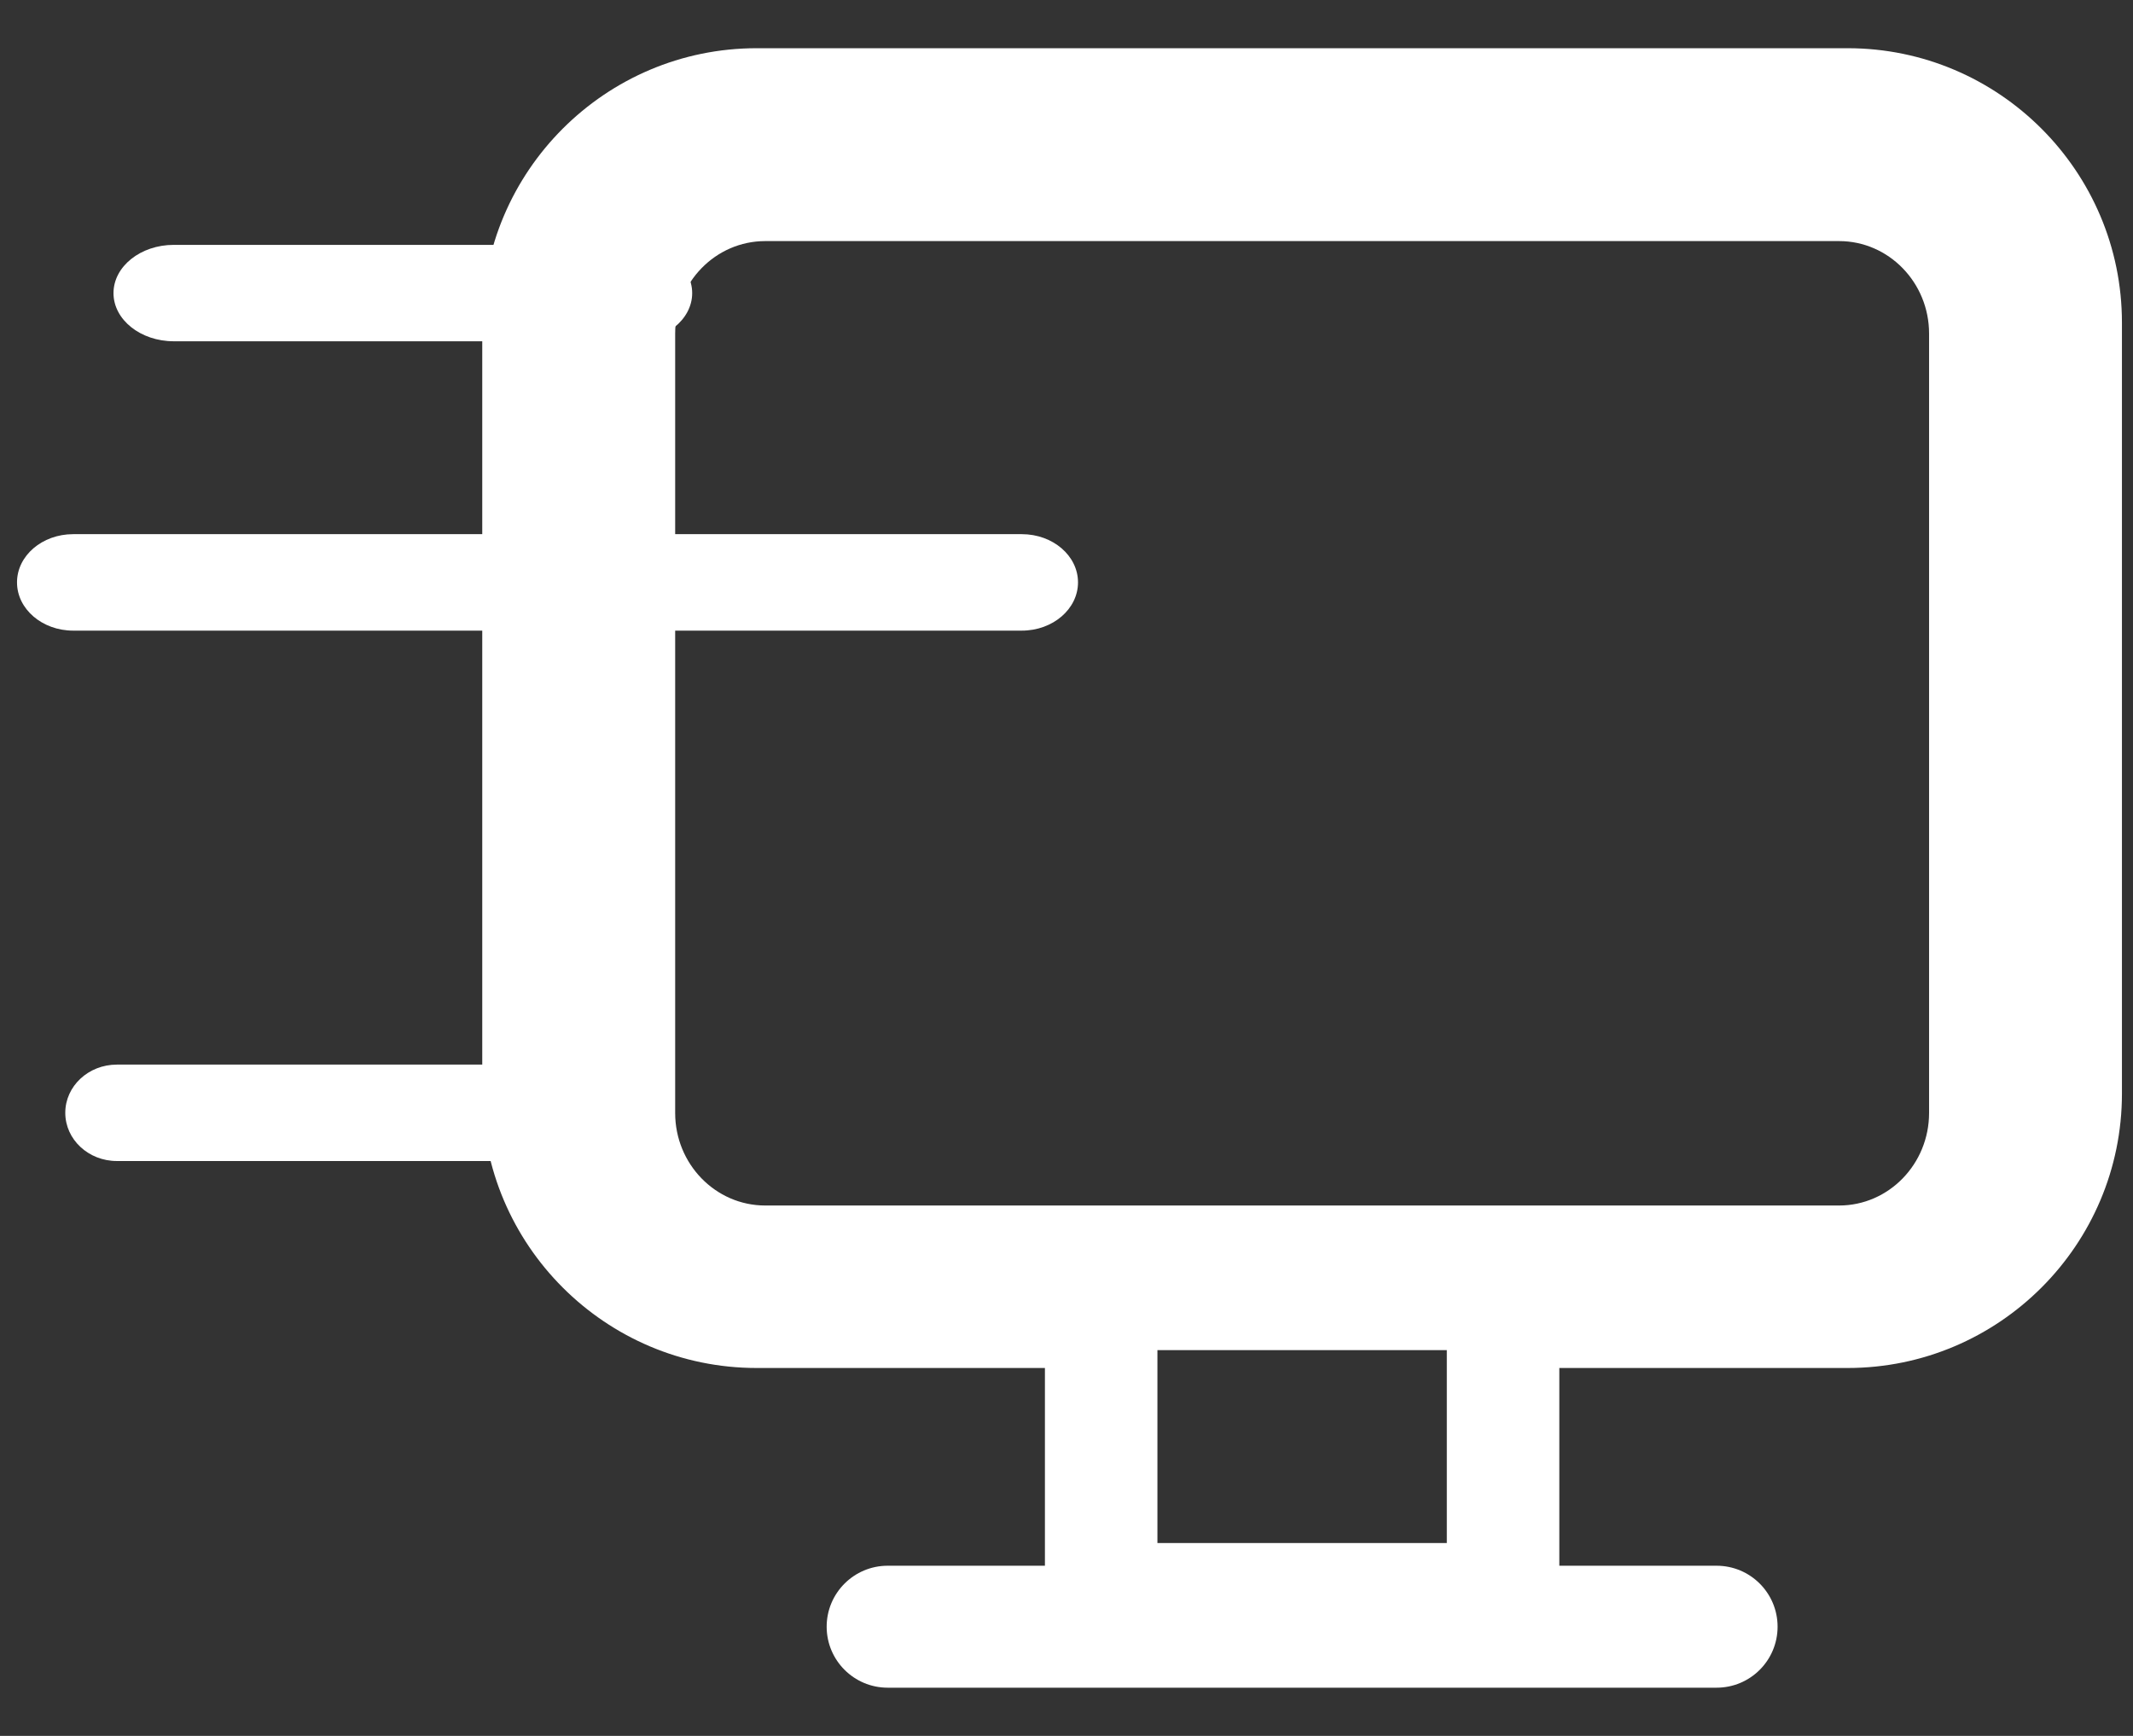
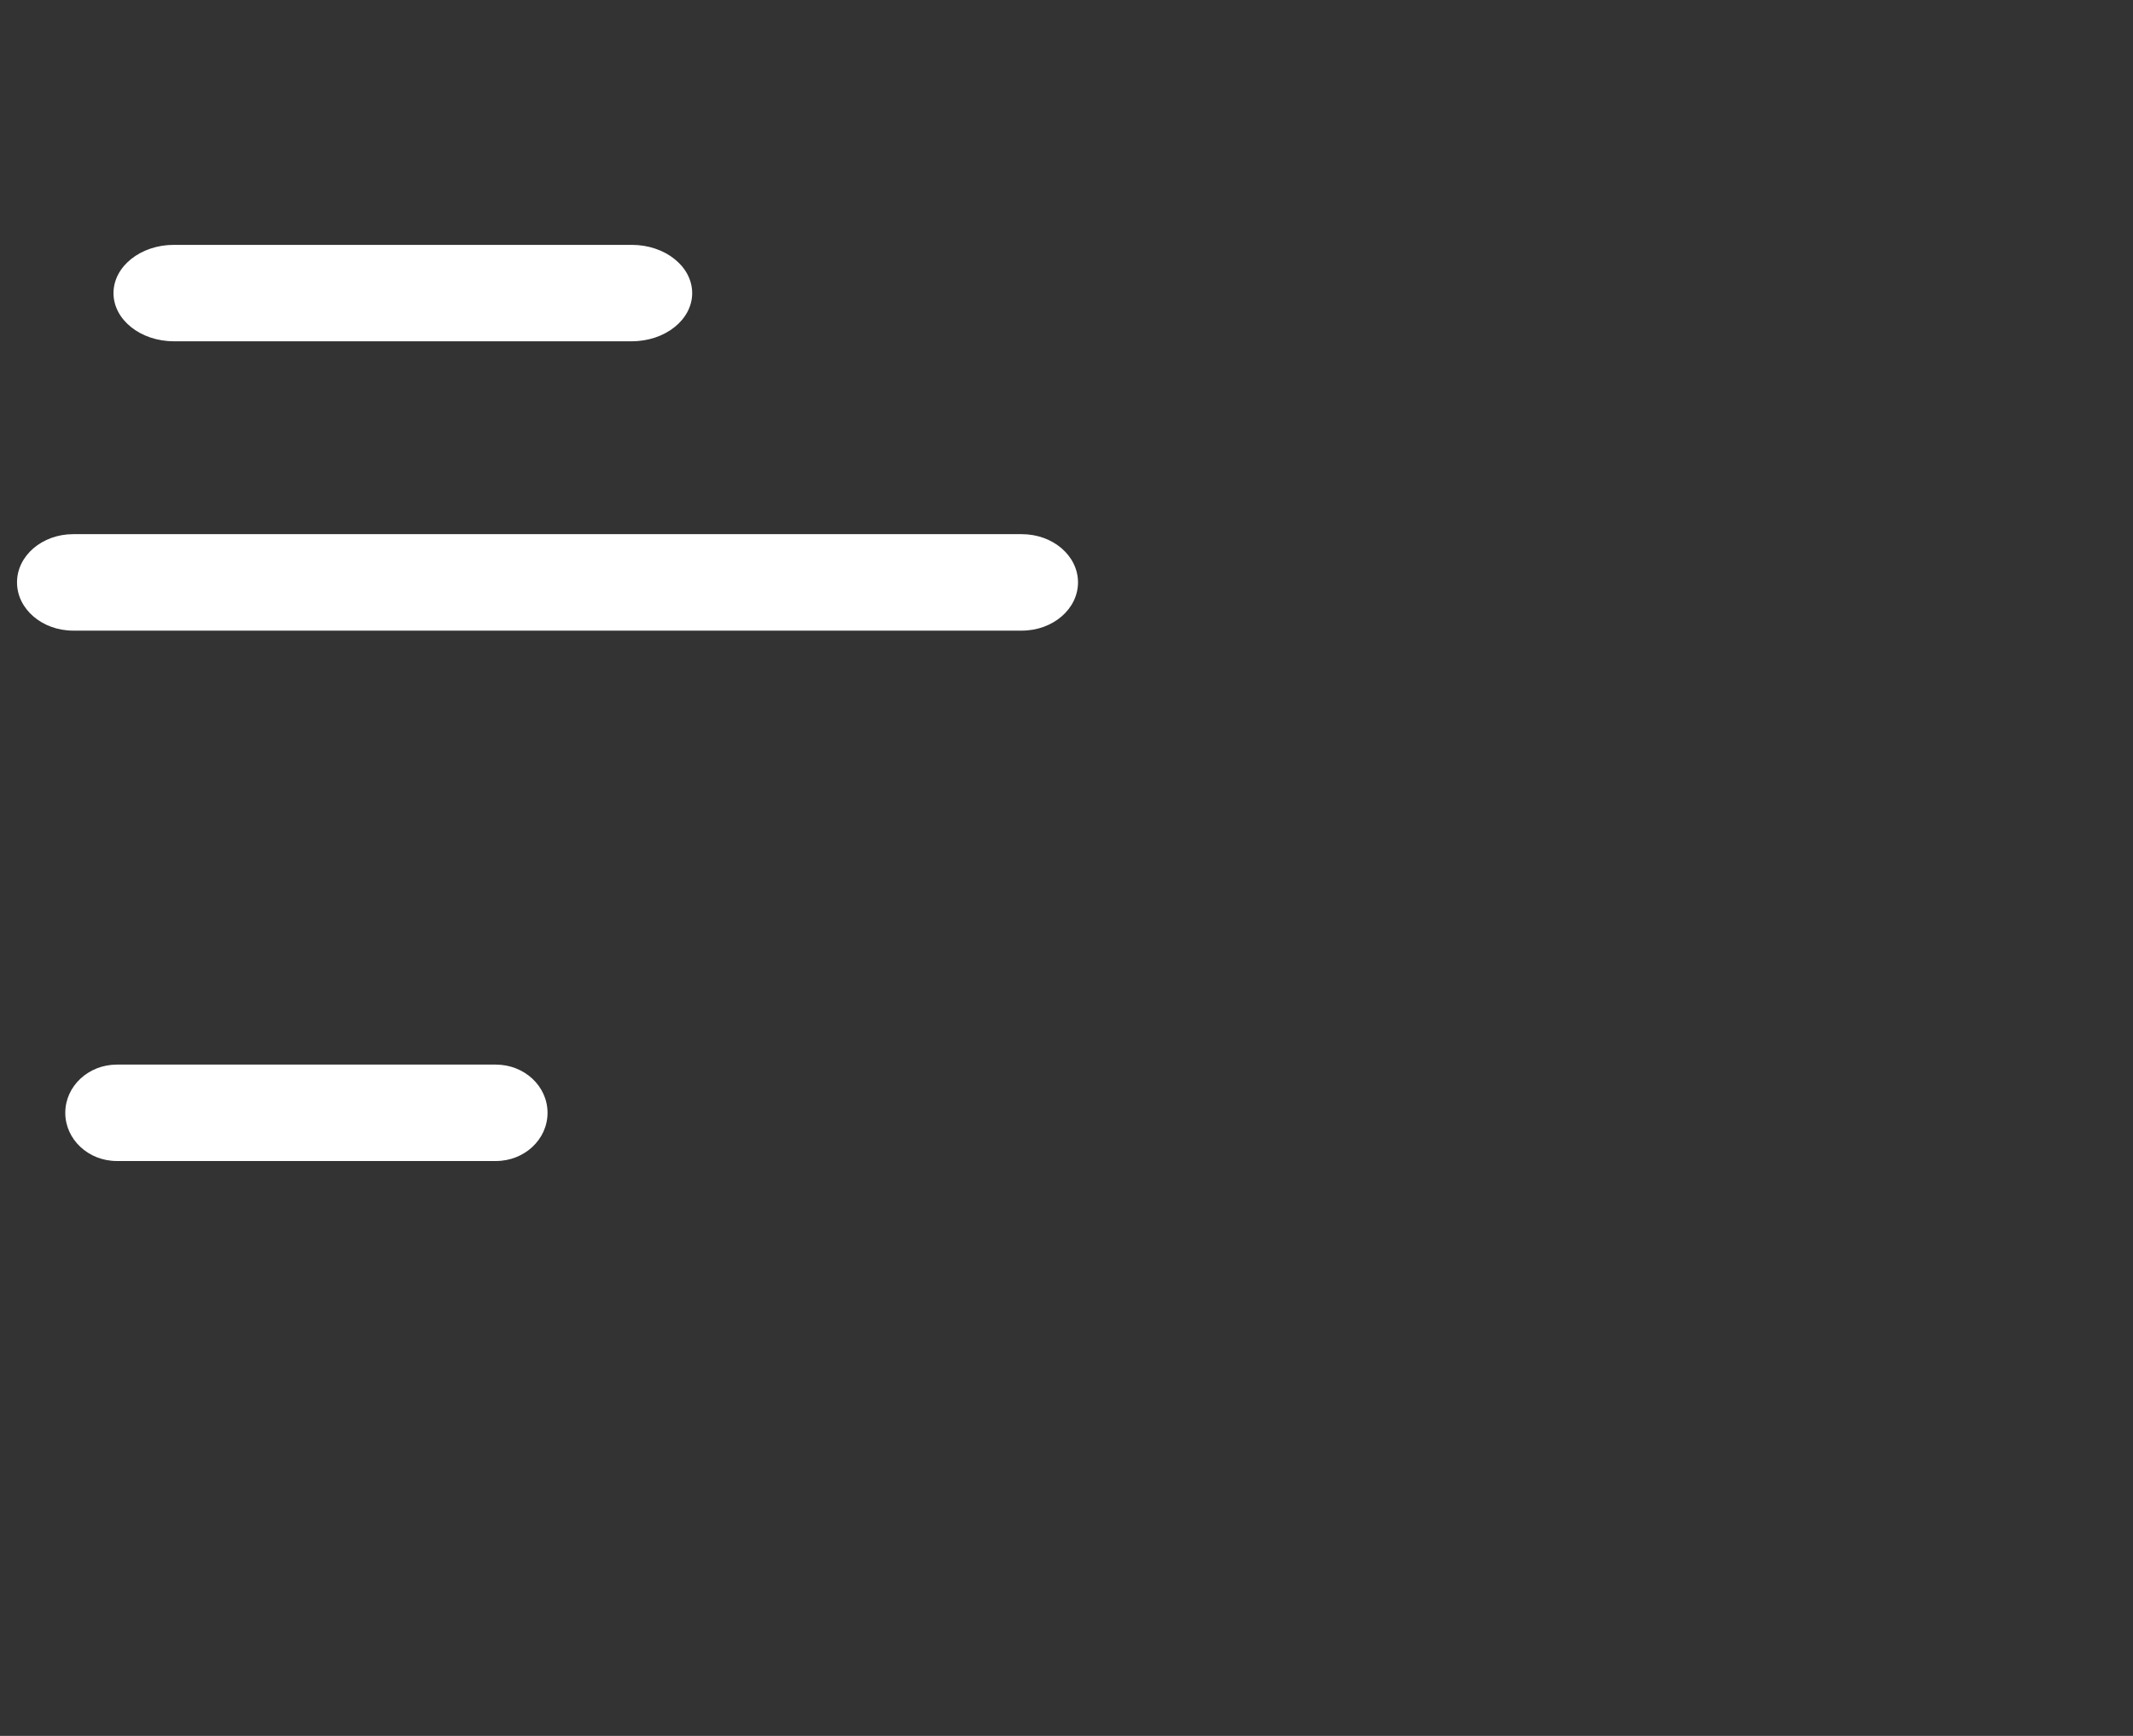
<svg xmlns="http://www.w3.org/2000/svg" width="43" height="35" viewBox="0 0 43 35">
  <rect x="0" y="0" width="43" height="35" fill="#333333" stroke="none" />
  <g fill="#FFF" fill-rule="evenodd">
    <path d="M1.475 12.715h19.124c.626 0 1.133-.436 1.133-.973 0-.537-.507-.972-1.133-.972H1.475c-.625 0-1.132.435-1.132.972 0 .537.507.973 1.132.973M3.504 6.881h9.232c.673 0 1.218-.435 1.218-.971 0-.537-.545-.973-1.218-.973H3.504c-.671 0-1.216.436-1.216.973 0 .536.545.971 1.216.971M9.996 21.465h-7.64c-.574 0-1.04.435-1.04.972 0 .537.466.972 1.04.972h7.64c.576 0 1.042-.435 1.042-.972 0-.537-.466-.972-1.042-.972" />
-     <path d="M38.889 22.44c0 1.029-.813 1.866-1.814 1.866H15.427c-1.003 0-1.816-.837-1.816-1.865V6.725c0-1.028.813-1.864 1.816-1.864h21.648c1 0 1.814.836 1.814 1.864v15.716zm-15.556 8.671h5.834v-3.889h-5.834v3.89zM37.247.972H15.254c-3.05 0-5.532 2.482-5.532 5.533V22.05c0 3.05 2.482 5.532 5.532 5.532h5.811v3.987h-3.17c-.678 0-1.23.55-1.23 1.229 0 .68.552 1.23 1.23 1.23h16.71c.68 0 1.23-.55 1.23-1.23 0-.679-.55-1.229-1.23-1.229h-3.17v-3.987h5.812c3.05 0 5.53-2.481 5.53-5.532V6.505c0-3.051-2.48-5.533-5.53-5.533z" />
  </g>
</svg>